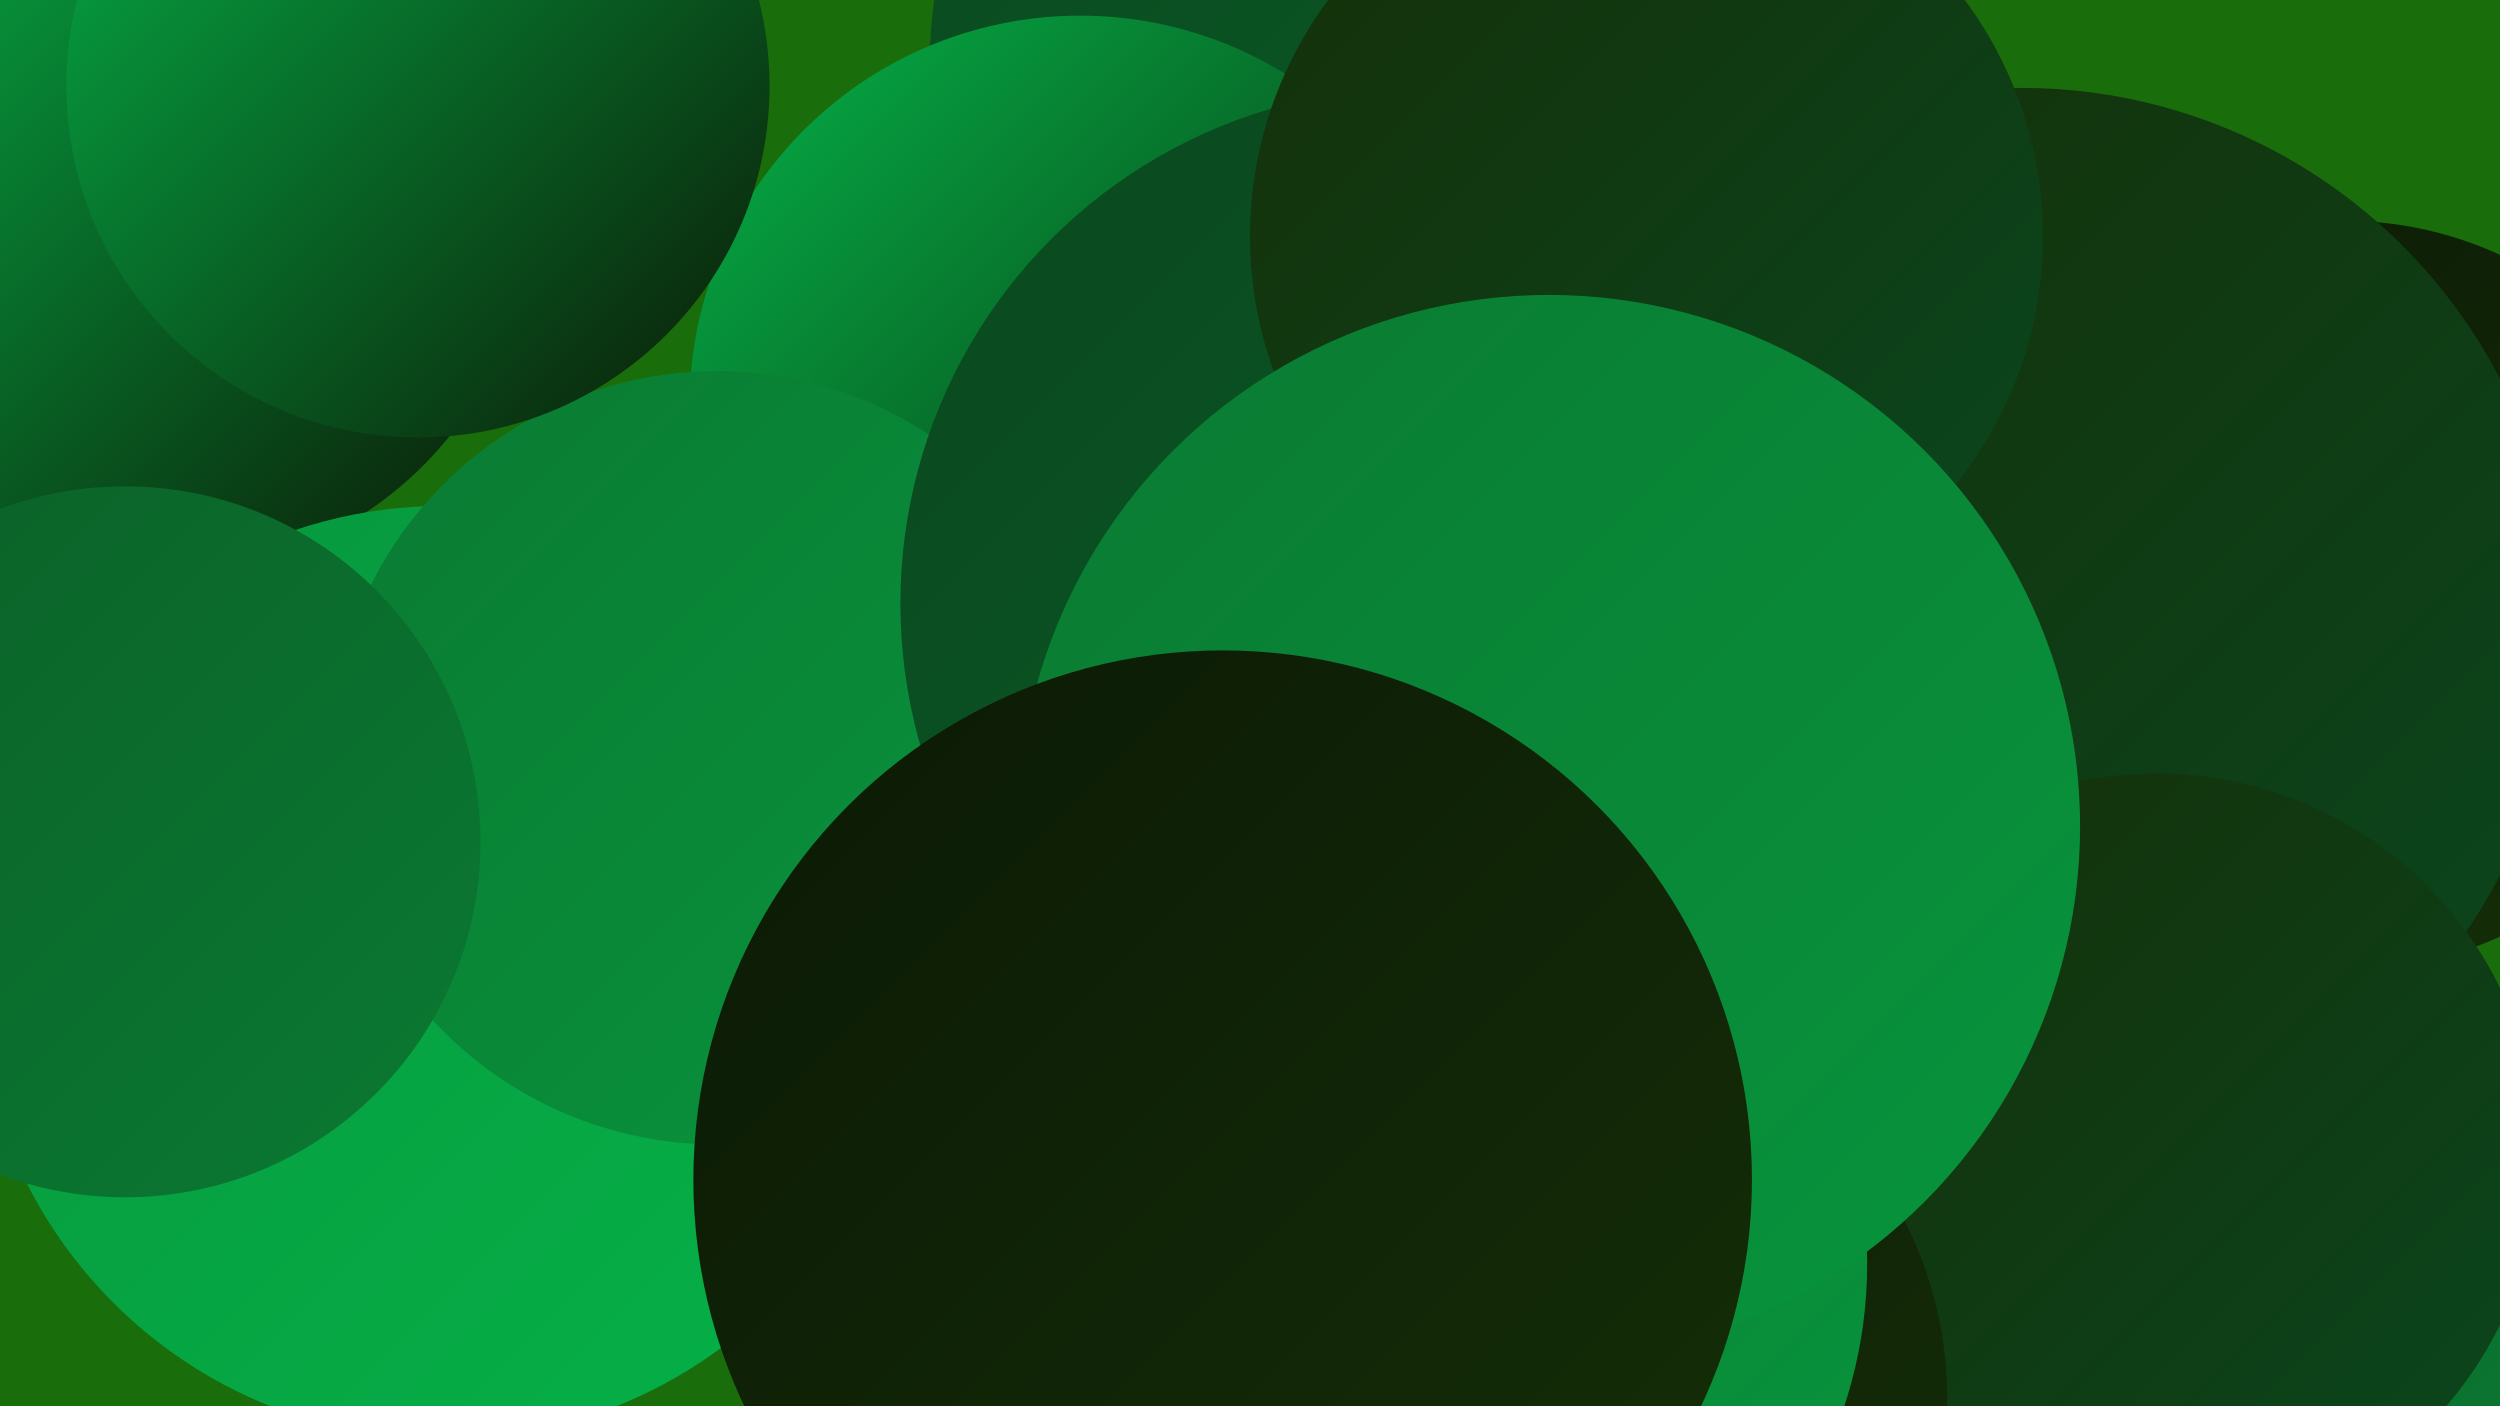
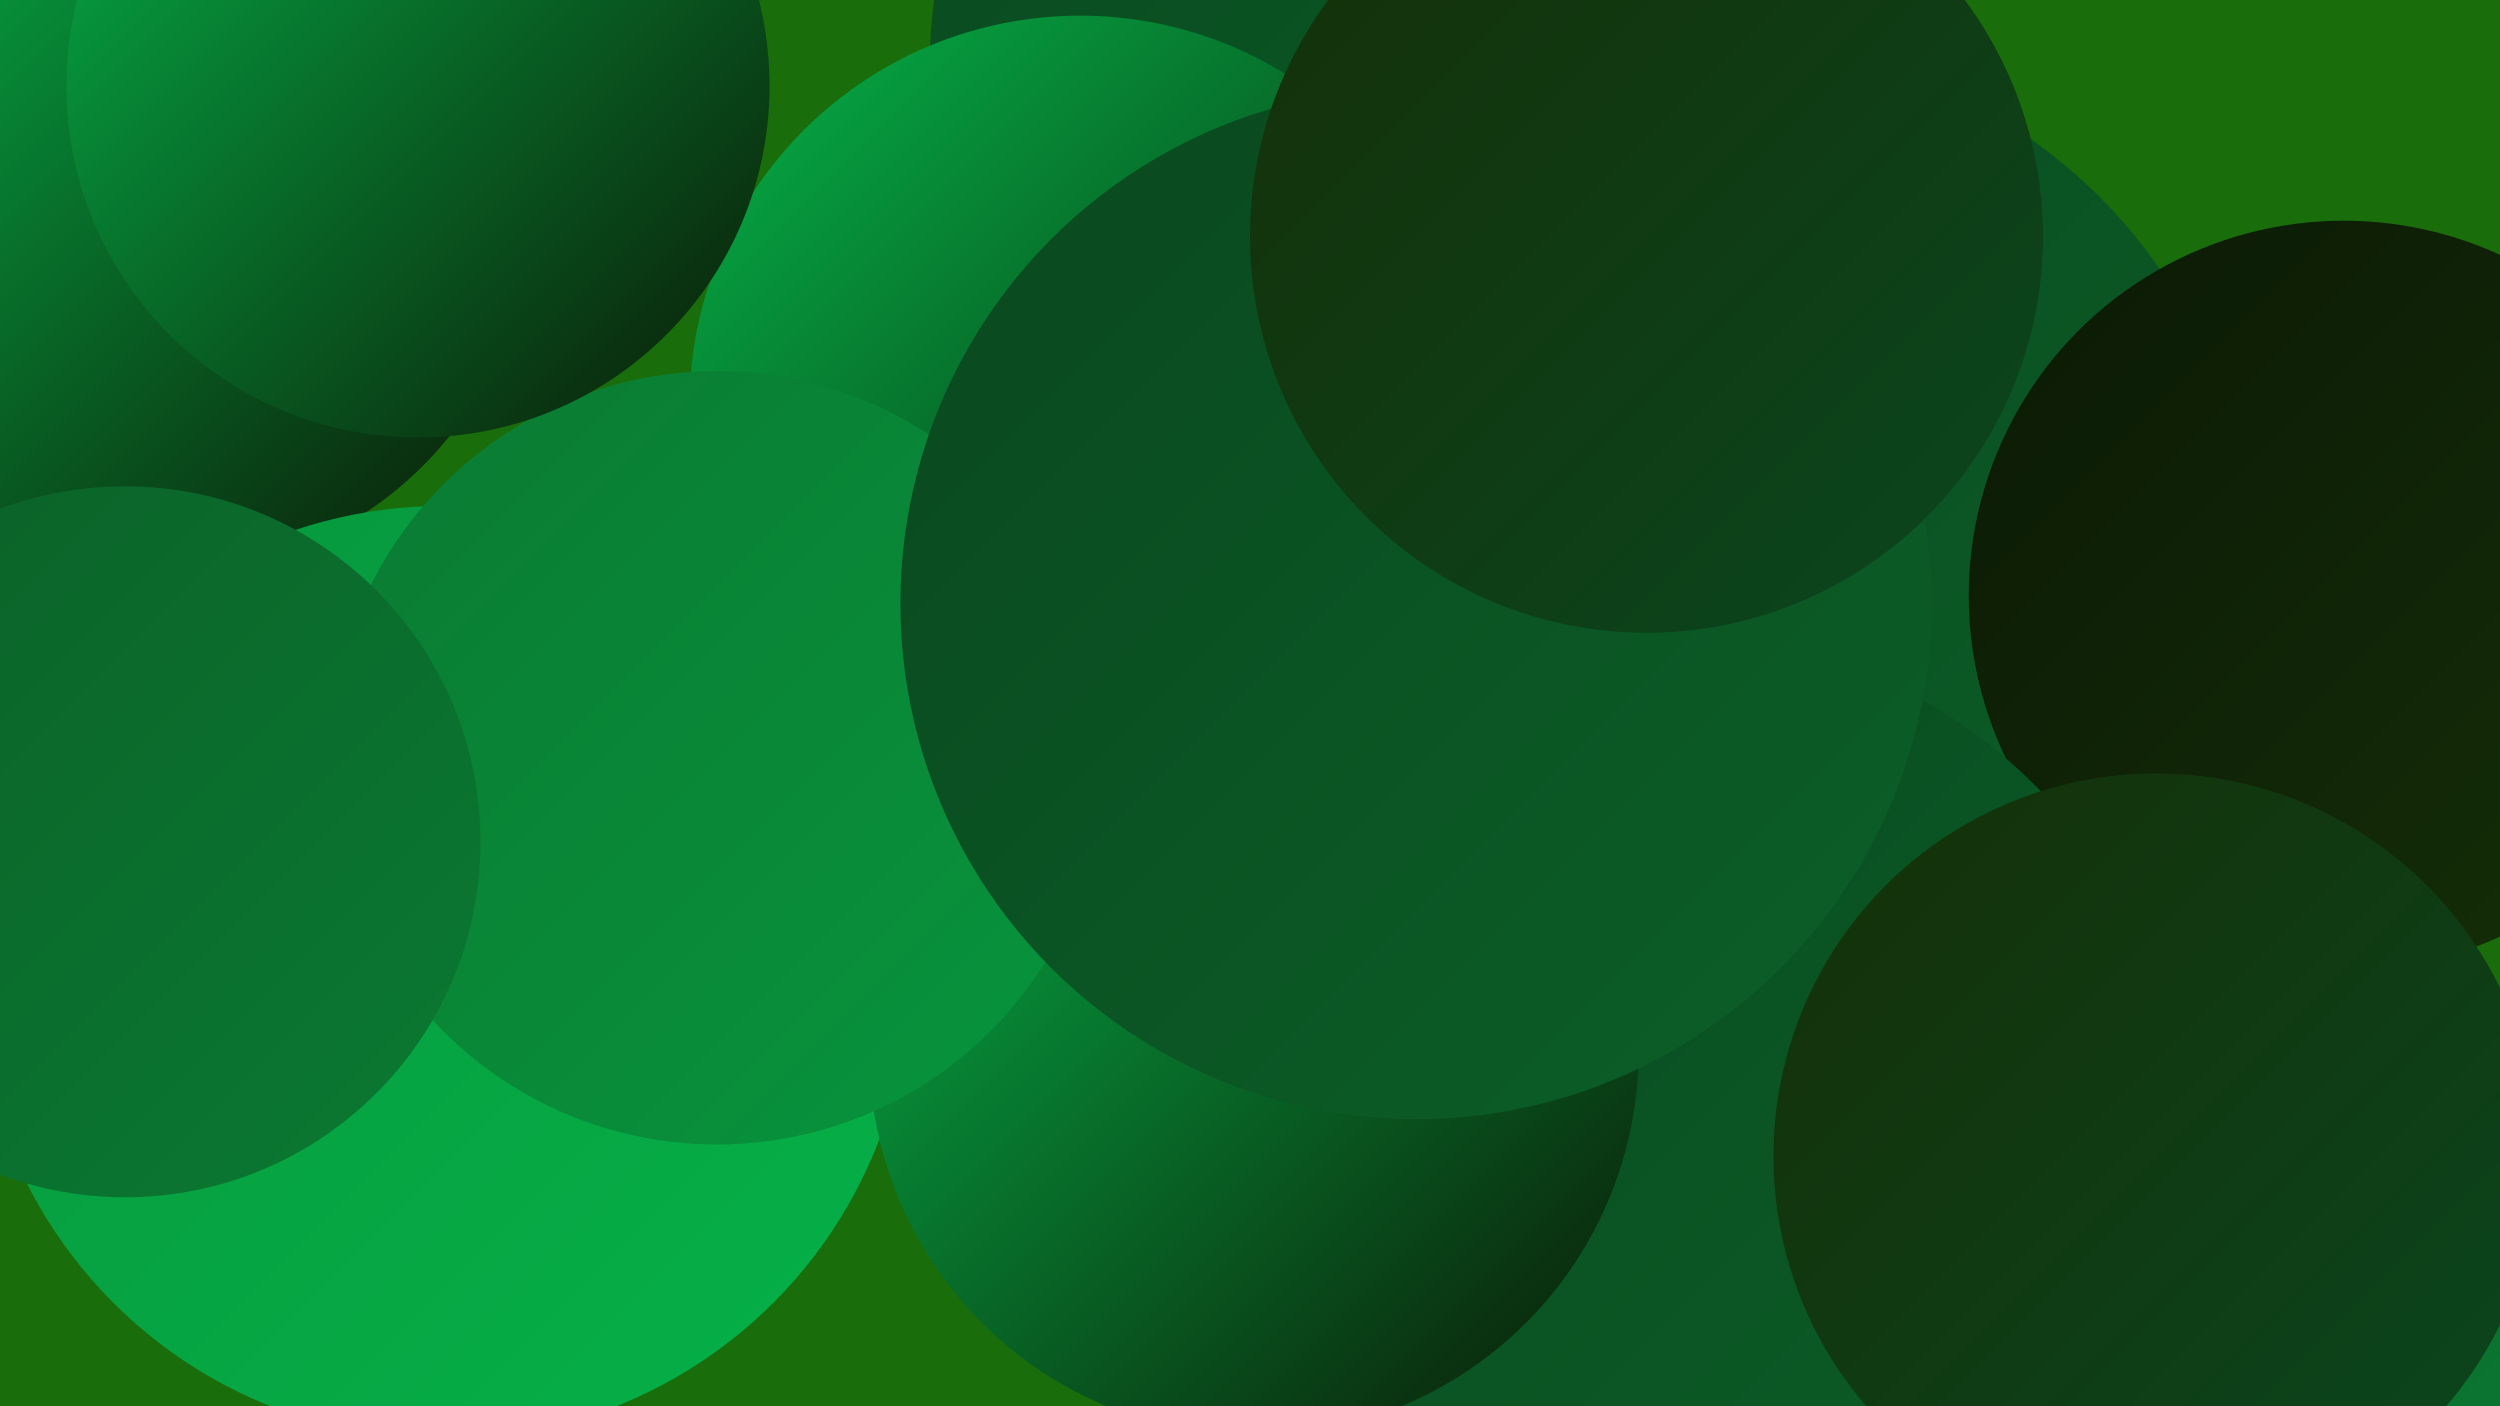
<svg xmlns="http://www.w3.org/2000/svg" width="1280" height="720">
  <defs>
    <linearGradient id="grad0" x1="0%" y1="0%" x2="100%" y2="100%">
      <stop offset="0%" style="stop-color:#0b1905;stop-opacity:1" />
      <stop offset="100%" style="stop-color:#152f08;stop-opacity:1" />
    </linearGradient>
    <linearGradient id="grad1" x1="0%" y1="0%" x2="100%" y2="100%">
      <stop offset="0%" style="stop-color:#152f08;stop-opacity:1" />
      <stop offset="100%" style="stop-color:#0a471e;stop-opacity:1" />
    </linearGradient>
    <linearGradient id="grad2" x1="0%" y1="0%" x2="100%" y2="100%">
      <stop offset="0%" style="stop-color:#0a471e;stop-opacity:1" />
      <stop offset="100%" style="stop-color:#0b6028;stop-opacity:1" />
    </linearGradient>
    <linearGradient id="grad3" x1="0%" y1="0%" x2="100%" y2="100%">
      <stop offset="0%" style="stop-color:#0b6028;stop-opacity:1" />
      <stop offset="100%" style="stop-color:#0a7a32;stop-opacity:1" />
    </linearGradient>
    <linearGradient id="grad4" x1="0%" y1="0%" x2="100%" y2="100%">
      <stop offset="0%" style="stop-color:#0a7a32;stop-opacity:1" />
      <stop offset="100%" style="stop-color:#08953d;stop-opacity:1" />
    </linearGradient>
    <linearGradient id="grad5" x1="0%" y1="0%" x2="100%" y2="100%">
      <stop offset="0%" style="stop-color:#08953d;stop-opacity:1" />
      <stop offset="100%" style="stop-color:#05b248;stop-opacity:1" />
    </linearGradient>
    <linearGradient id="grad6" x1="0%" y1="0%" x2="100%" y2="100%">
      <stop offset="0%" style="stop-color:#05b248;stop-opacity:1" />
      <stop offset="100%" style="stop-color:#0b1905;stop-opacity:1" />
    </linearGradient>
  </defs>
  <rect width="1280" height="720" fill="#1a6d0b" />
  <circle cx="715" cy="33" r="239" fill="url(#grad2)" />
  <circle cx="85" cy="107" r="186" fill="url(#grad6)" />
  <circle cx="553" cy="208" r="200" fill="url(#grad6)" />
  <circle cx="227" cy="498" r="239" fill="url(#grad5)" />
  <circle cx="887" cy="289" r="266" fill="url(#grad2)" />
  <circle cx="1200" cy="305" r="192" fill="url(#grad0)" />
  <circle cx="1097" cy="651" r="227" fill="url(#grad3)" />
  <circle cx="851" cy="593" r="270" fill="url(#grad2)" />
  <circle cx="642" cy="538" r="197" fill="url(#grad6)" />
  <circle cx="367" cy="388" r="198" fill="url(#grad4)" />
-   <circle cx="1035" cy="321" r="276" fill="url(#grad1)" />
  <circle cx="725" cy="309" r="264" fill="url(#grad2)" />
  <circle cx="64" cy="431" r="182" fill="url(#grad3)" />
  <circle cx="214" cy="44" r="180" fill="url(#grad6)" />
  <circle cx="1104" cy="592" r="196" fill="url(#grad1)" />
-   <circle cx="797" cy="716" r="200" fill="url(#grad0)" />
  <circle cx="843" cy="121" r="203" fill="url(#grad1)" />
-   <circle cx="723" cy="647" r="233" fill="url(#grad4)" />
-   <circle cx="793" cy="423" r="272" fill="url(#grad4)" />
-   <circle cx="626" cy="604" r="271" fill="url(#grad0)" />
</svg>